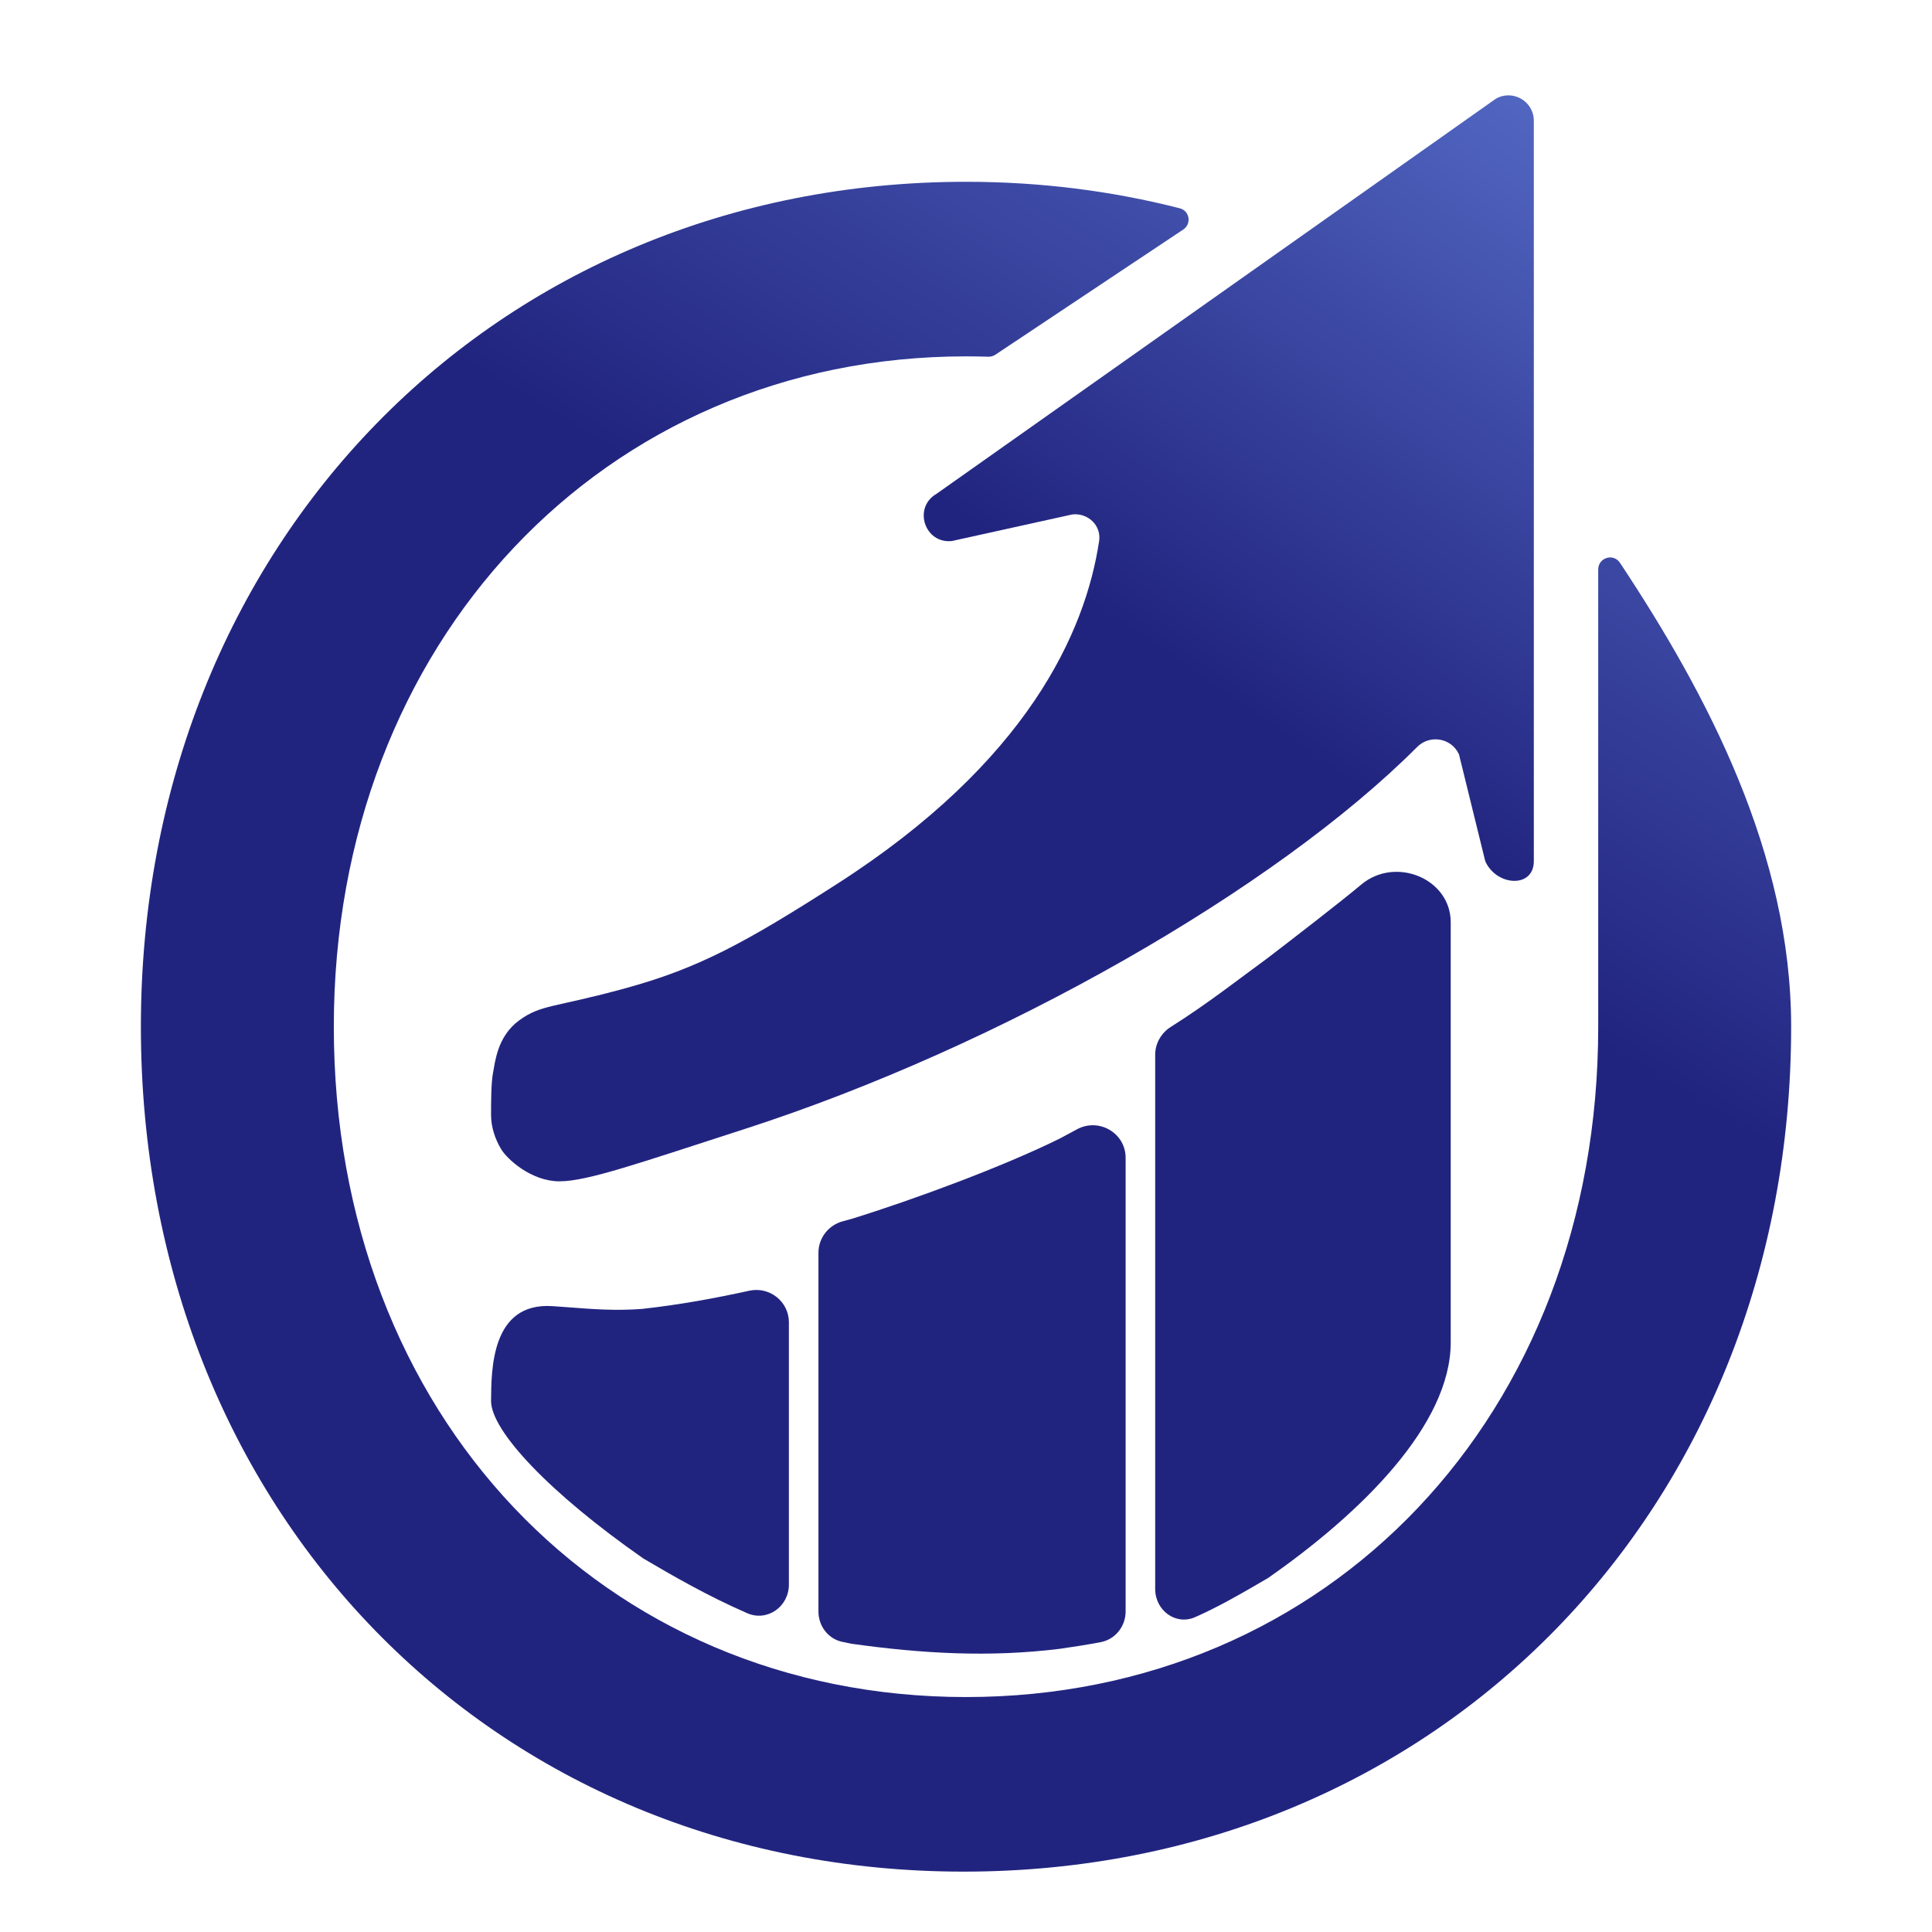
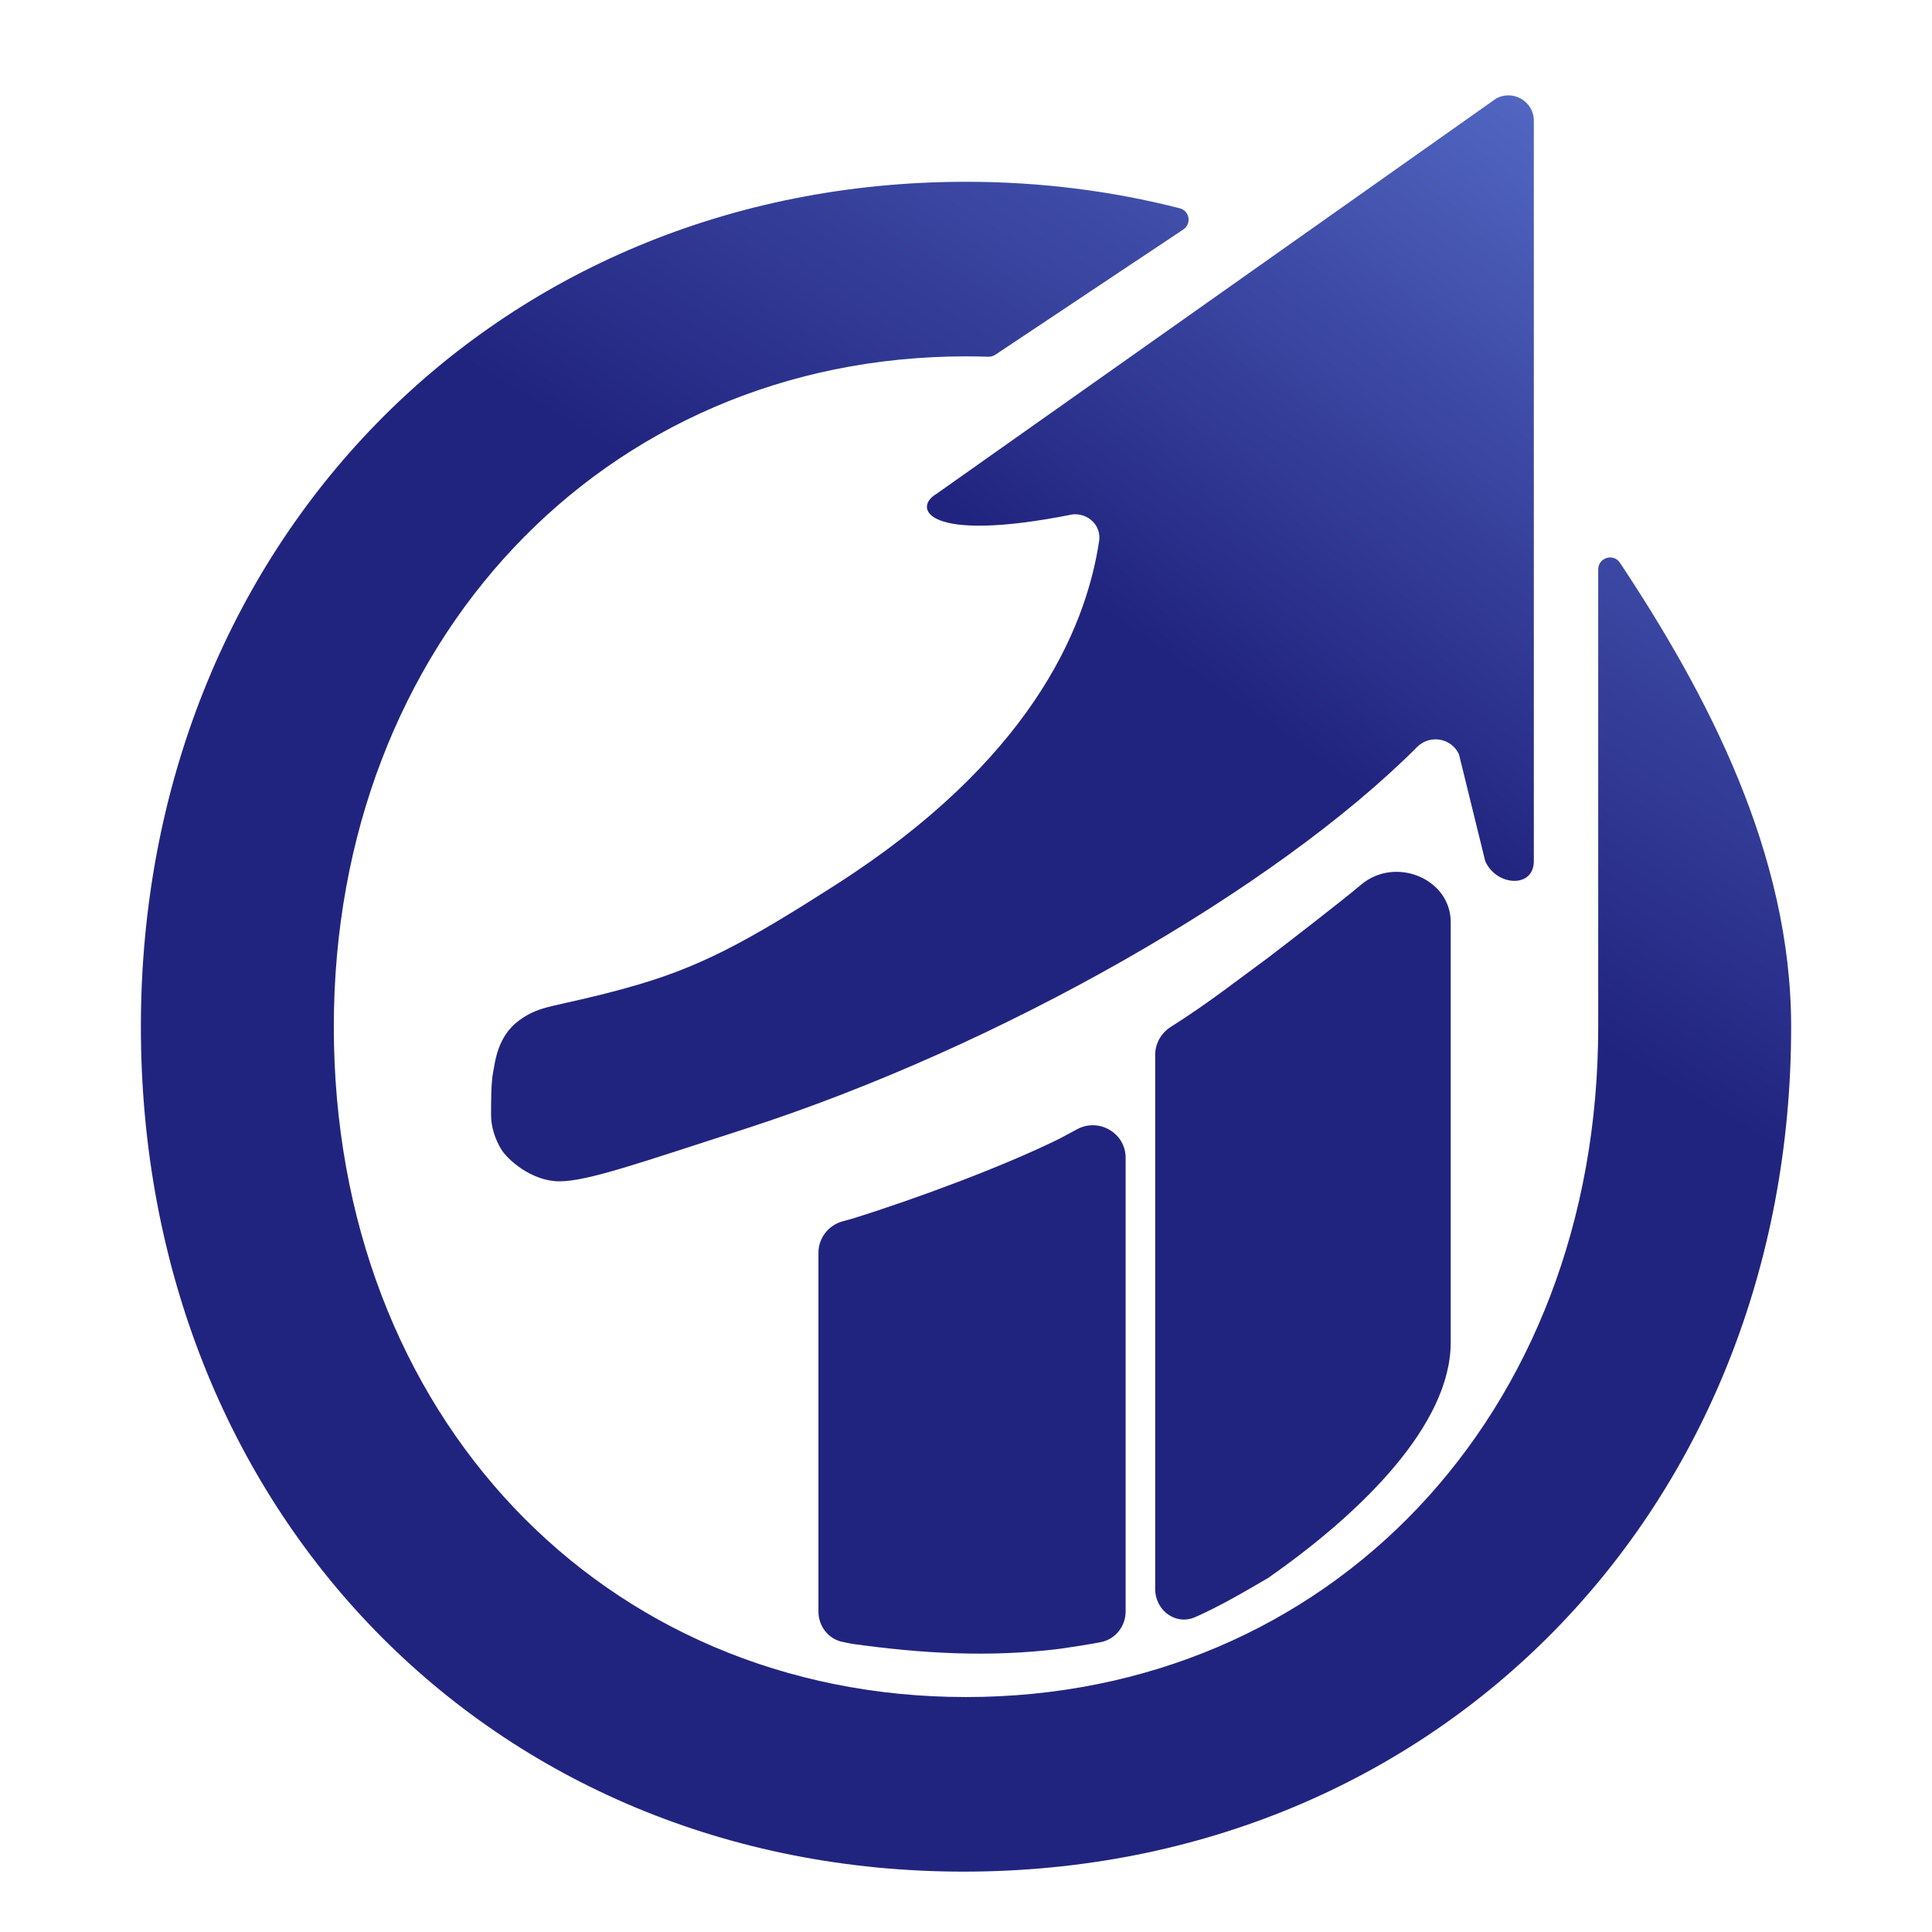
<svg xmlns="http://www.w3.org/2000/svg" width="64" height="64" viewBox="0 0 64 64" fill="none">
-   <path d="M26.133 43.803C26.133 43.115 25.492 42.609 24.82 42.757C23.644 43.014 22.535 43.218 21.267 43.36C20.389 43.426 19.613 43.366 18.878 43.309C18.681 43.294 18.486 43.279 18.294 43.267C16.267 43.138 16.277 45.384 16.267 46.4V46.408C16.267 47.4 18.207 49.462 21.313 51.628C22.266 52.19 23.45 52.873 24.751 53.439C25.419 53.73 26.133 53.22 26.133 52.492V43.803Z" fill="#21247F" />
  <path d="M37.288 53.379C37.288 53.873 36.949 54.305 36.464 54.398C36.022 54.482 35.572 54.553 35.106 54.619C32.774 54.908 30.537 54.777 28.209 54.452C28.104 54.432 27.996 54.409 27.887 54.385C27.424 54.28 27.112 53.857 27.112 53.383V41.498C27.112 41.01 27.445 40.584 27.917 40.457C28.015 40.431 28.112 40.404 28.209 40.377C30.28 39.737 33.256 38.633 35.106 37.716C35.29 37.618 35.48 37.516 35.676 37.41C36.398 37.017 37.288 37.531 37.288 38.353V53.379Z" fill="#21247F" />
  <path d="M38.267 34.941C38.267 34.565 38.467 34.217 38.786 34.016C40.033 33.23 41.063 32.413 42.002 31.729C42.73 31.172 44.433 29.859 45.09 29.305C46.219 28.353 48.057 29.102 48.057 30.55V44.467C48.057 47.2 45.096 50.118 42.002 52.276C41.057 52.83 40.322 53.247 39.592 53.569C38.945 53.855 38.267 53.345 38.267 52.638V34.941Z" fill="#21247F" />
  <path d="M39.082 6.9C39.411 6.985 39.479 7.415 39.196 7.604L32.973 11.75C32.903 11.796 32.82 11.82 32.736 11.817C32.492 11.809 32.247 11.805 32 11.805C19.989 11.805 11.058 21.289 11.058 34.011C11.058 46.888 19.989 56.217 32 56.217C44.012 56.217 52.943 46.888 52.943 34.011C52.943 33.973 52.943 33.935 52.943 33.896V18.865C52.943 18.472 53.447 18.316 53.664 18.644C56.562 23.016 59.334 28.275 59.334 34.011C59.334 49.972 47.63 62 31.923 62C16.293 62 4.667 50.049 4.667 34.011C4.667 18.05 16.37 6.022 32 6.022C34.469 6.022 36.84 6.326 39.082 6.9Z" fill="url(#paint0_linear_2127_15763)" />
-   <path d="M49.549 3.272C50.109 2.949 50.81 3.353 50.81 4V28.527C50.81 29.424 49.6 29.36 49.215 28.559C49.205 28.538 49.197 28.515 49.192 28.493L48.341 25.03C48.336 25.007 48.328 24.985 48.318 24.964C48.062 24.442 47.36 24.328 46.944 24.745C42.253 29.45 33.142 34.664 24.667 37.4C21.208 38.516 19.467 39.133 18.533 39.133C17.6 39.133 16.8 38.4 16.6 38.066C16.4 37.733 16.267 37.333 16.267 36.933C16.267 36.533 16.267 35.867 16.333 35.533C16.4 35.2 16.467 34.333 17.2 33.8C17.933 33.267 18.322 33.395 20.733 32.733C23.145 32.072 24.695 31.225 27.709 29.294C34.038 25.24 35.955 20.94 36.41 17.922C36.488 17.408 36.042 16.985 35.524 17.041L31.533 17.922C30.629 18.02 30.235 16.814 31.023 16.359L49.549 3.272Z" fill="url(#paint1_linear_2127_15763)" />
+   <path d="M49.549 3.272C50.109 2.949 50.81 3.353 50.81 4V28.527C50.81 29.424 49.6 29.36 49.215 28.559C49.205 28.538 49.197 28.515 49.192 28.493L48.341 25.03C48.336 25.007 48.328 24.985 48.318 24.964C48.062 24.442 47.36 24.328 46.944 24.745C42.253 29.45 33.142 34.664 24.667 37.4C21.208 38.516 19.467 39.133 18.533 39.133C17.6 39.133 16.8 38.4 16.6 38.066C16.4 37.733 16.267 37.333 16.267 36.933C16.267 36.533 16.267 35.867 16.333 35.533C16.4 35.2 16.467 34.333 17.2 33.8C17.933 33.267 18.322 33.395 20.733 32.733C23.145 32.072 24.695 31.225 27.709 29.294C34.038 25.24 35.955 20.94 36.41 17.922C36.488 17.408 36.042 16.985 35.524 17.041C30.629 18.02 30.235 16.814 31.023 16.359L49.549 3.272Z" fill="url(#paint1_linear_2127_15763)" />
  <defs>
    <linearGradient id="paint0_linear_2127_15763" x1="37.667" y1="25.4" x2="50.934" y2="3.267" gradientUnits="userSpaceOnUse">
      <stop stop-color="#21247F" />
      <stop offset="1" stop-color="#5267C2" />
    </linearGradient>
    <linearGradient id="paint1_linear_2127_15763" x1="33.6" y1="28.067" x2="50.8" y2="3.2" gradientUnits="userSpaceOnUse">
      <stop offset="0.267" stop-color="#21247F" />
      <stop offset="1" stop-color="#5267C2" />
    </linearGradient>
  </defs>
</svg>